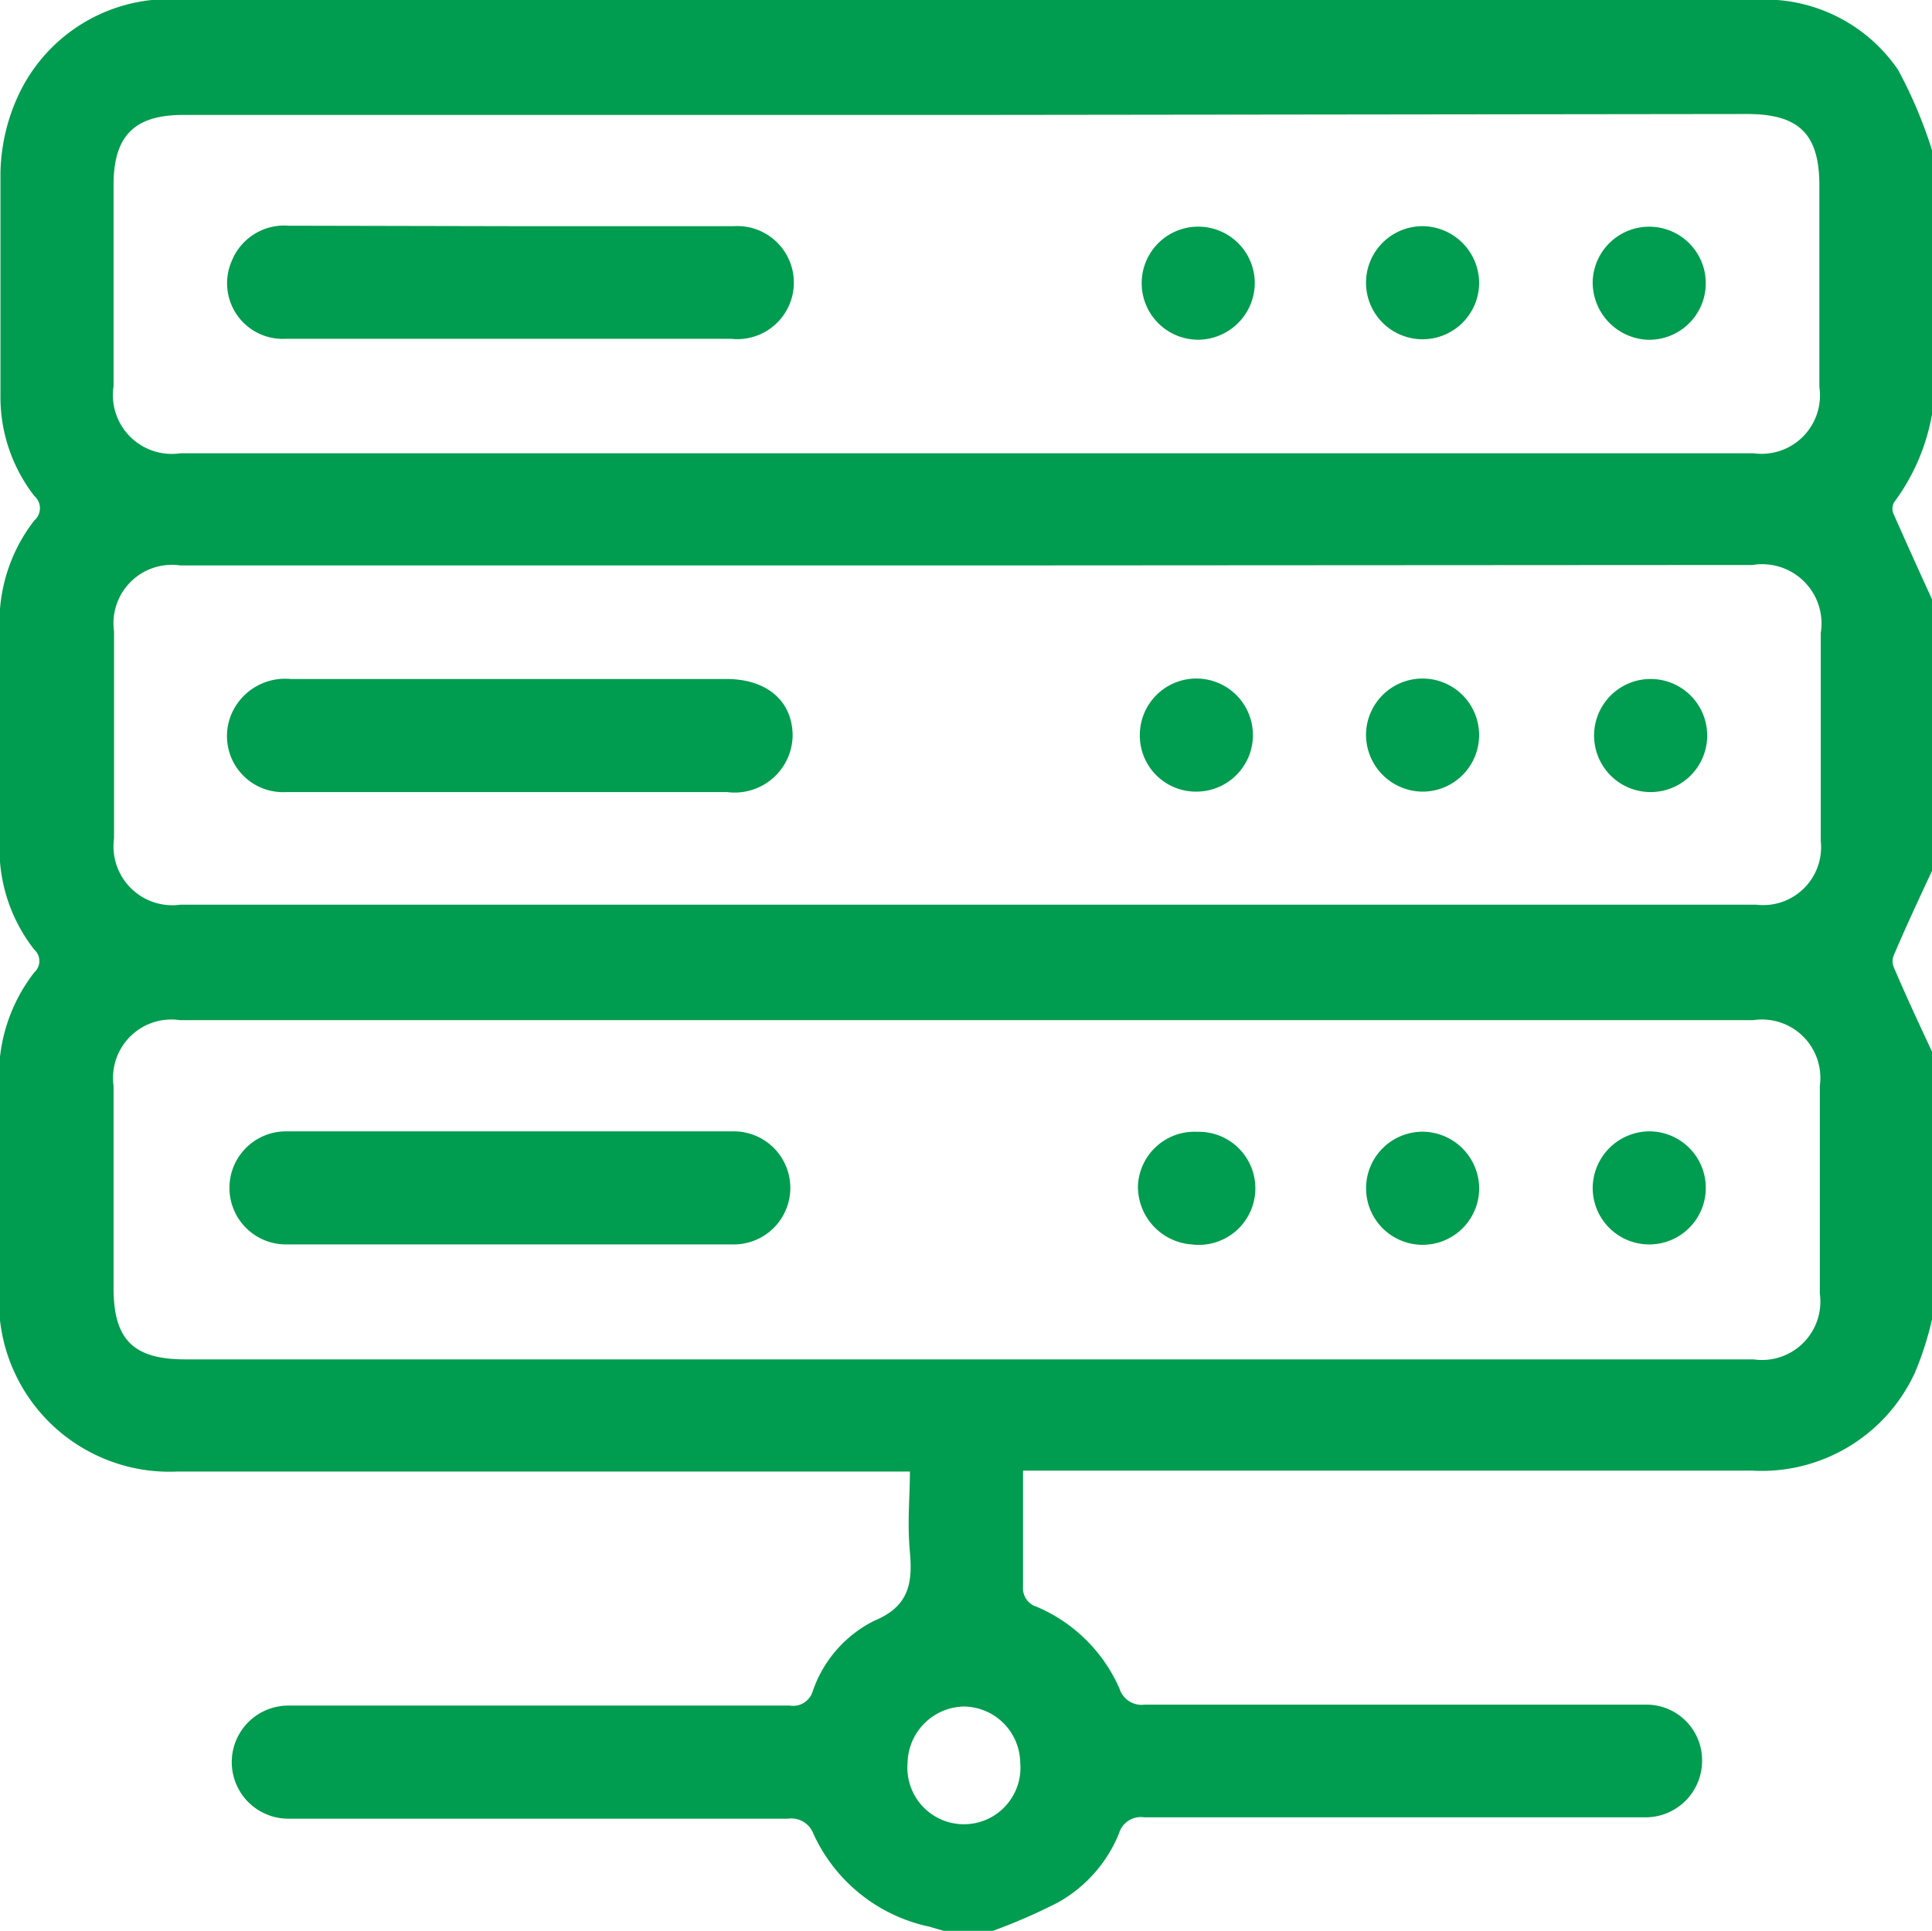
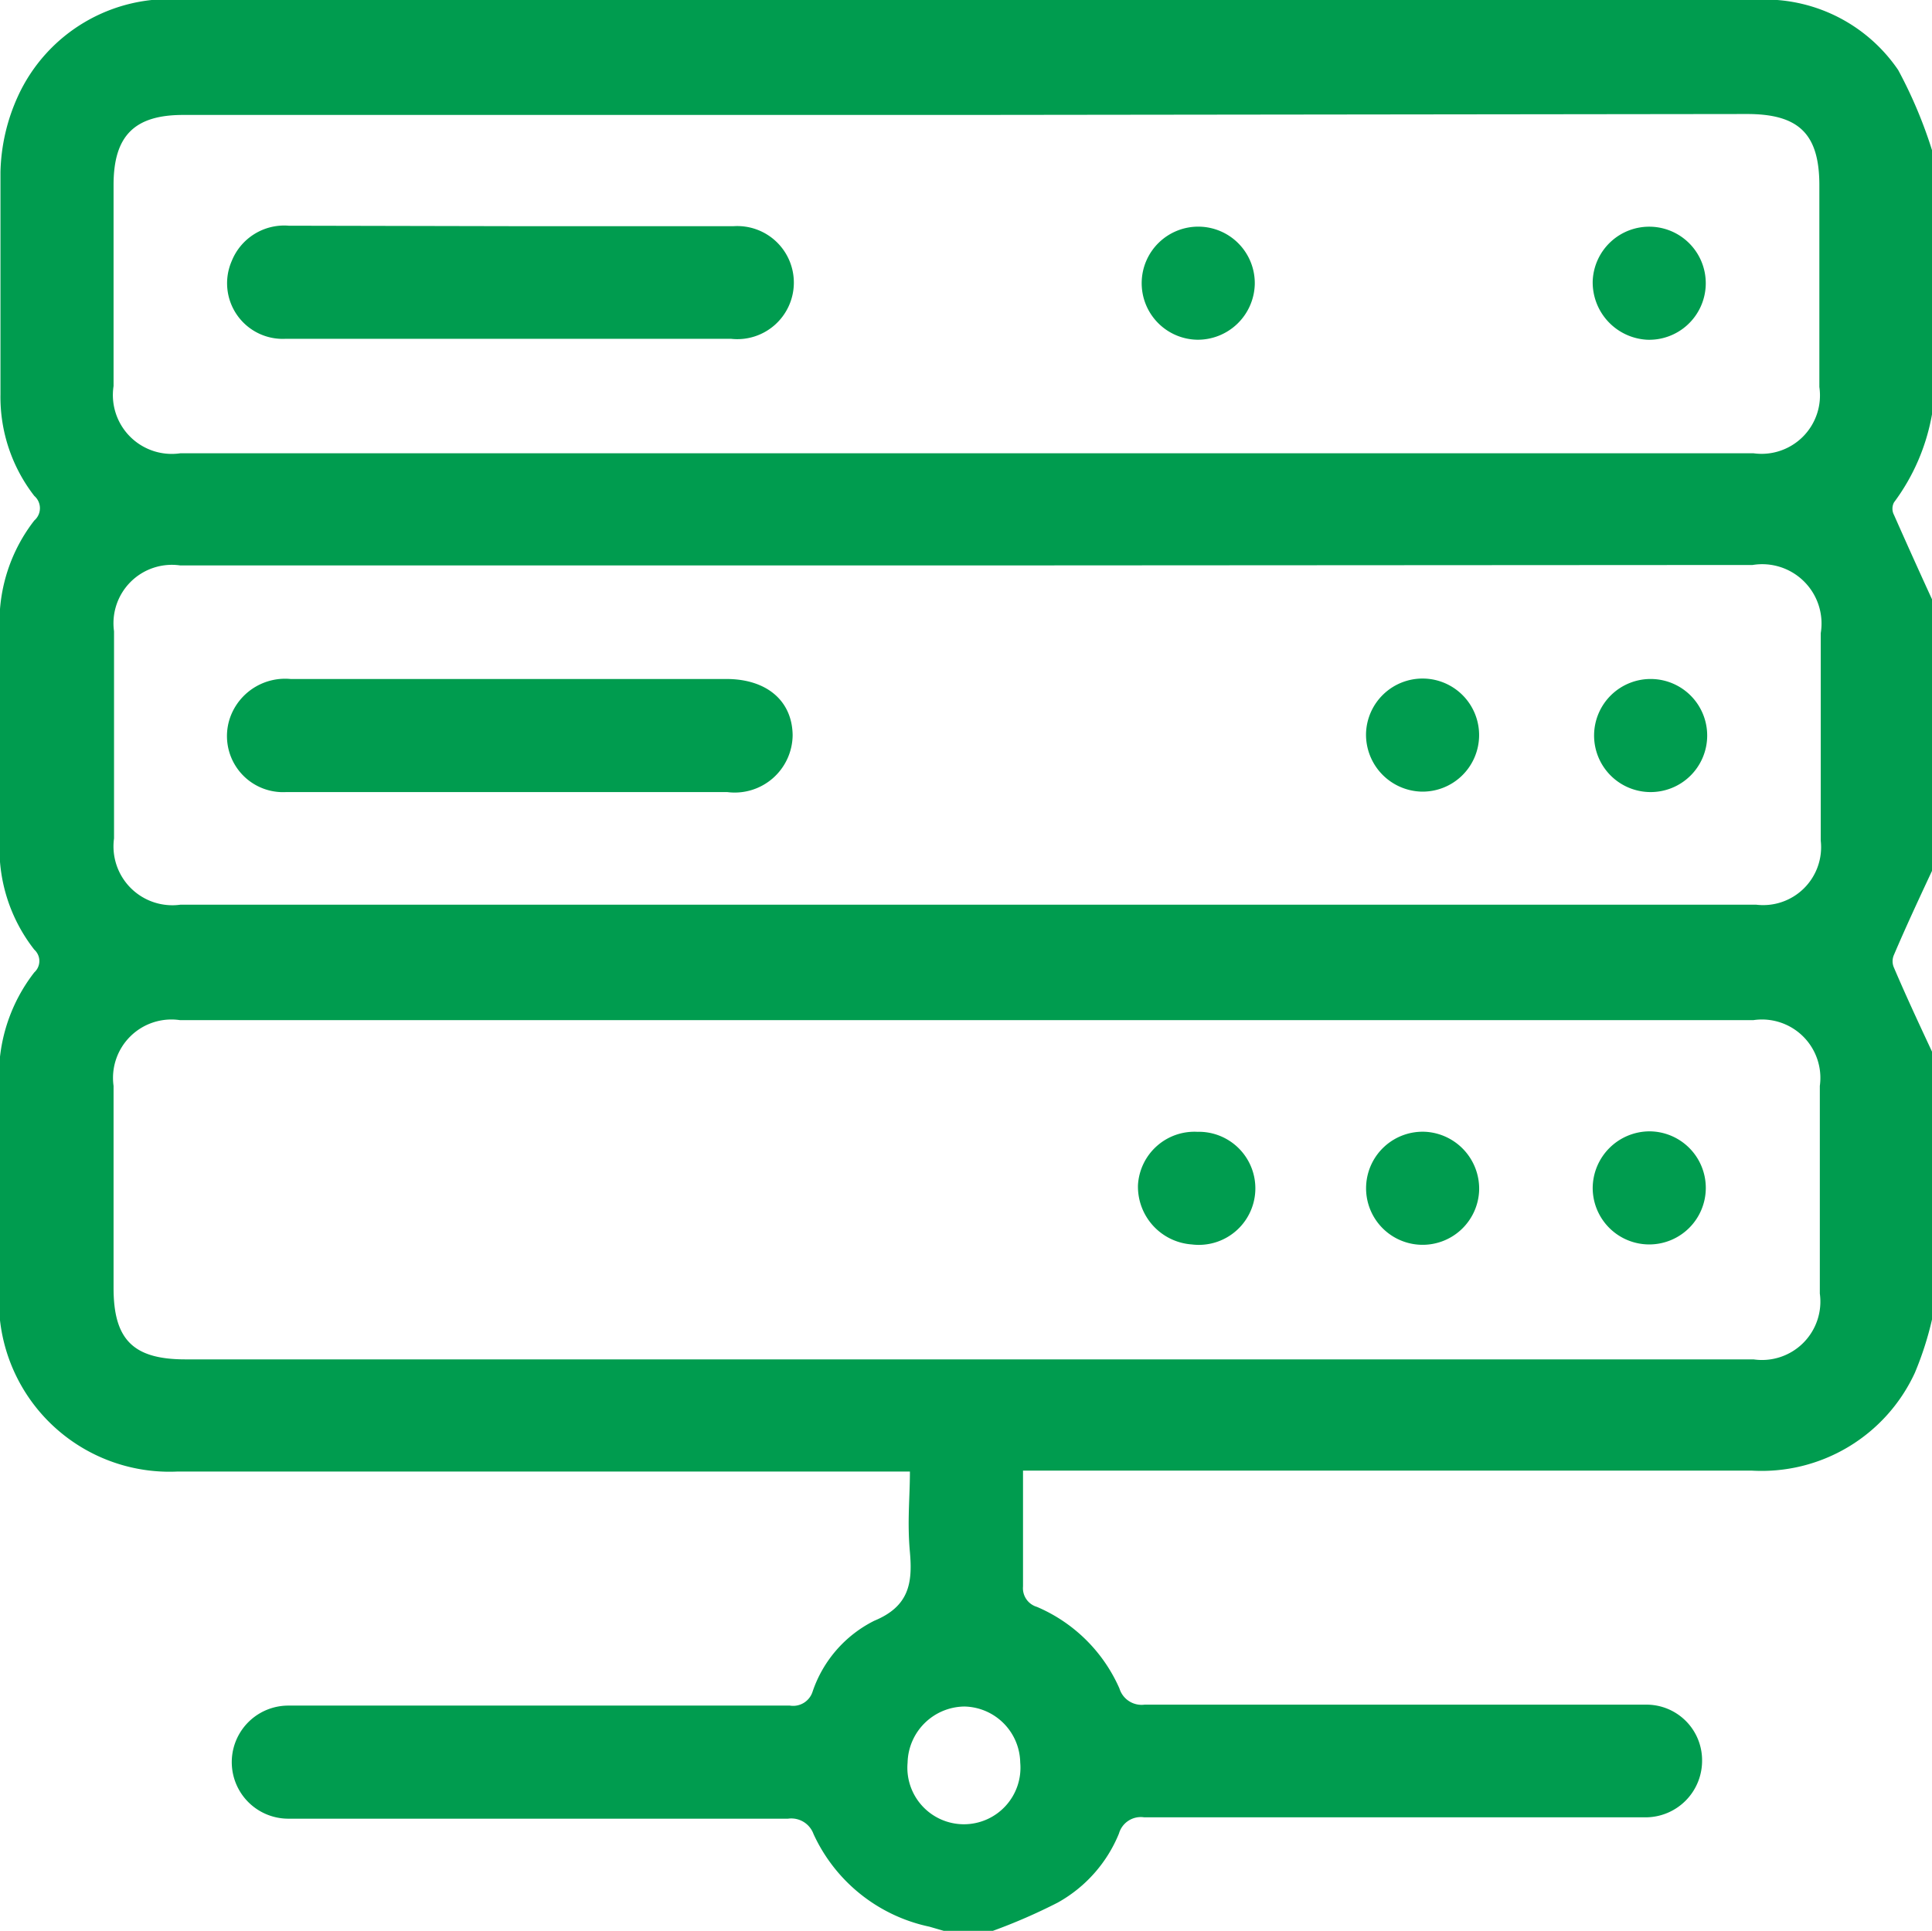
<svg xmlns="http://www.w3.org/2000/svg" id="Capa_1" data-name="Capa 1" viewBox="0 0 41.68 41.67">
  <defs>
    <style>.cls-1{fill:#009c4f;}</style>
  </defs>
  <title>hosting</title>
  <path class="cls-1" d="M298.59,441.33h-1.06l-.31-.09a3.56,3.56,0,0,1-2.5-2,.51.51,0,0,0-.55-.33H283.39a1.22,1.22,0,1,1,0-2.44h10.82a.44.44,0,0,0,.49-.3,2.66,2.66,0,0,1,1.33-1.53c.75-.31.83-.81.77-1.48s0-1.16,0-1.74H281a3.68,3.68,0,0,1-3.85-3.83V423a3.62,3.62,0,0,1,.76-2.35.33.33,0,0,0,0-.49,3.53,3.53,0,0,1-.75-2.27c0-1.57,0-3.15,0-4.72a3.57,3.57,0,0,1,.75-2.27.35.35,0,0,0,0-.53,3.48,3.48,0,0,1-.73-2.19c0-1.6,0-3.2,0-4.8a4.15,4.15,0,0,1,.38-1.64,3.59,3.59,0,0,1,3.53-2.08H315.2a3.48,3.48,0,0,1,2.92,1.52,9.87,9.87,0,0,1,.73,1.73v5.7a4.48,4.48,0,0,1-.82,1.9.29.29,0,0,0,0,.27c.27.61.54,1.21.82,1.82v5.86c-.28.6-.56,1.2-.82,1.81a.34.34,0,0,0,0,.28c.26.61.54,1.21.82,1.81v5.78a7,7,0,0,1-.37,1.15,3.64,3.64,0,0,1-3.52,2.11H299.24c0,.87,0,1.69,0,2.5a.42.42,0,0,0,.3.44,3.4,3.4,0,0,1,1.78,1.76.5.5,0,0,0,.54.35h8.74c.71,0,1.41,0,2.12,0a1.2,1.2,0,0,1,1.17,1.21,1.22,1.22,0,0,1-1.18,1.22H301.85a.49.49,0,0,0-.54.35,3,3,0,0,1-1.32,1.49A12.28,12.28,0,0,1,298.59,441.33Zm-.53-29.46h-17a1.26,1.26,0,0,0-1.43,1.42v4.47a1.27,1.27,0,0,0,1.43,1.43h34a1.25,1.25,0,0,0,1.39-1.38v-4.48a1.28,1.28,0,0,0-1.47-1.47ZM298,429h17a1.26,1.26,0,0,0,1.43-1.42v-4.48a1.26,1.26,0,0,0-1.43-1.42H281.05a1.26,1.26,0,0,0-1.43,1.42v4.36c0,1.12.43,1.54,1.55,1.54Zm0-26.85H281.12c-1.05,0-1.5.45-1.5,1.51V408a1.27,1.27,0,0,0,1.44,1.45H315a1.26,1.26,0,0,0,1.42-1.43v-4.35c0-1.11-.44-1.54-1.56-1.54Zm1.18,35.57a1.23,1.23,0,0,0-1.2-1.23,1.24,1.24,0,0,0-1.23,1.21,1.22,1.22,0,1,0,2.43,0Z" transform="translate(-277.17 -399.67)" />
  <path class="cls-1" d="M288.14,416.76c-1.6,0-3.2,0-4.8,0a1.21,1.21,0,0,1-1.16-1.72,1.26,1.26,0,0,1,1.26-.72h9.4c.87,0,1.42.47,1.43,1.21a1.25,1.25,0,0,1-1.41,1.23Z" transform="translate(-277.17 -399.67)" />
  <path class="cls-1" d="M314,415.55a1.22,1.22,0,1,1-1.2-1.23A1.22,1.22,0,0,1,314,415.55Z" transform="translate(-277.17 -399.67)" />
  <path class="cls-1" d="M306.64,415.5a1.22,1.22,0,1,1,1.19,1.25A1.23,1.23,0,0,1,306.64,415.5Z" transform="translate(-277.17 -399.67)" />
-   <path class="cls-1" d="M301.76,415.54a1.22,1.22,0,1,1,1.21,1.21A1.21,1.21,0,0,1,301.76,415.54Z" transform="translate(-277.17 -399.67)" />
-   <path class="cls-1" d="M288.14,426.52h-4.8a1.22,1.22,0,1,1,0-2.44H293a1.22,1.22,0,1,1,0,2.44Z" transform="translate(-277.17 -399.67)" />
  <path class="cls-1" d="M312.75,424.08a1.22,1.22,0,1,1-1.22,1.22A1.23,1.23,0,0,1,312.75,424.08Z" transform="translate(-277.17 -399.67)" />
  <path class="cls-1" d="M309.08,425.36a1.22,1.22,0,1,1-1.15-1.27A1.23,1.23,0,0,1,309.08,425.36Z" transform="translate(-277.17 -399.67)" />
  <path class="cls-1" d="M303,424.09a1.22,1.22,0,1,1-.12,2.43,1.25,1.25,0,0,1-1.16-1.28A1.22,1.22,0,0,1,303,424.09Z" transform="translate(-277.17 -399.67)" />
  <path class="cls-1" d="M288.2,404.55c1.6,0,3.2,0,4.8,0a1.22,1.22,0,1,1-.06,2.43h-9.61a1.2,1.2,0,0,1-1.16-1.68,1.22,1.22,0,0,1,1.23-.76Z" transform="translate(-277.17 -399.67)" />
  <path class="cls-1" d="M311.53,405.74A1.22,1.22,0,1,1,312.7,407,1.24,1.24,0,0,1,311.53,405.74Z" transform="translate(-277.17 -399.67)" />
-   <path class="cls-1" d="M309.08,405.77a1.22,1.22,0,1,1-1.22-1.22A1.23,1.23,0,0,1,309.08,405.77Z" transform="translate(-277.17 -399.67)" />
+   <path class="cls-1" d="M309.08,405.77A1.23,1.23,0,0,1,309.08,405.77Z" transform="translate(-277.17 -399.67)" />
  <path class="cls-1" d="M303,407a1.22,1.22,0,1,1,1.24-1.2A1.23,1.23,0,0,1,303,407Z" transform="translate(-277.17 -399.67)" />
</svg>